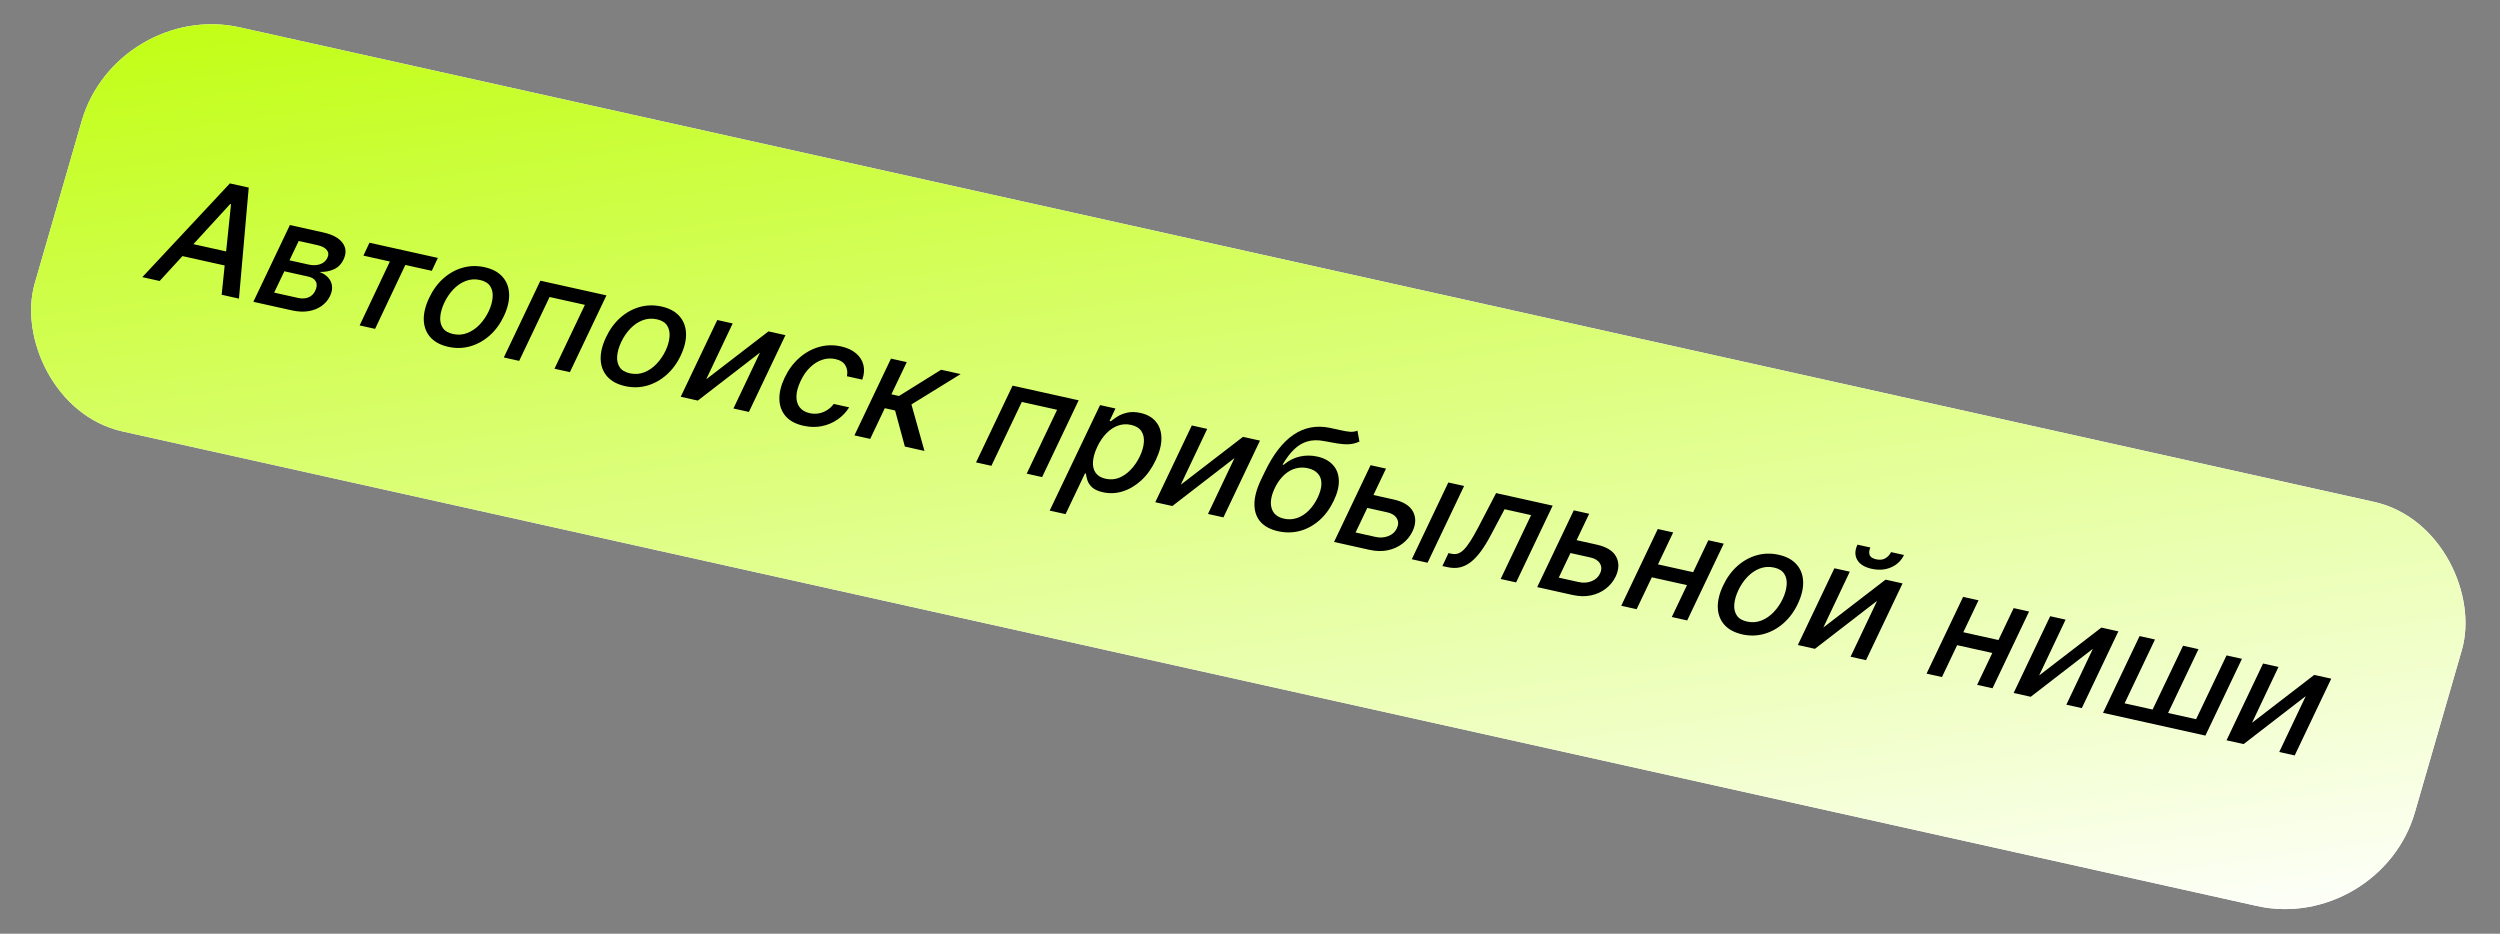
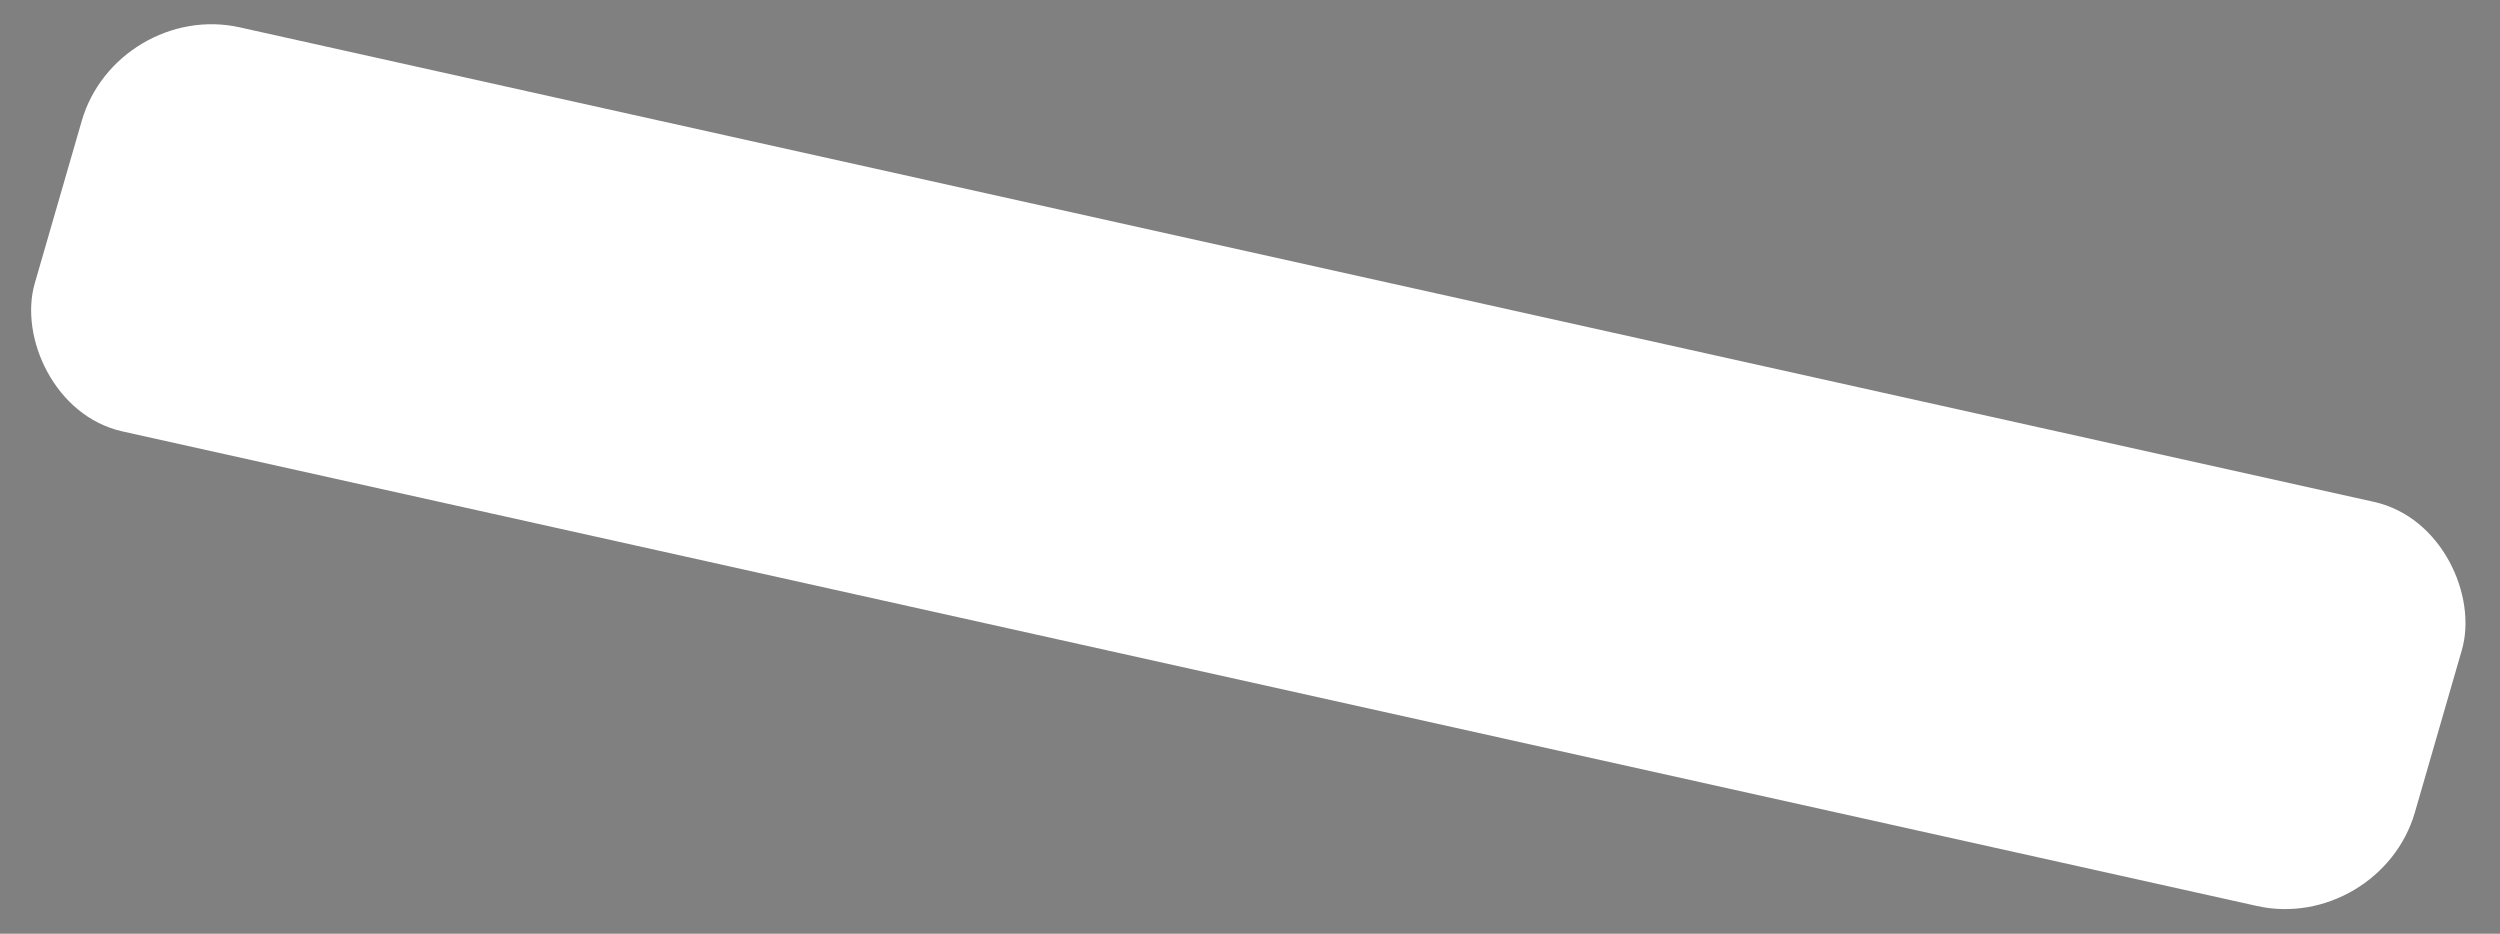
<svg xmlns="http://www.w3.org/2000/svg" width="249" height="93" viewBox="0 0 249 93" fill="none">
  <rect x="0" y="0" width="249" height="93" fill="#808080" stroke="none" />
  <rect width="242.887" height="41.886" rx="12.532" transform="matrix(0.976 0.217 -0.278 0.961 11.625 0)" fill="white" />
-   <rect width="242.887" height="41.886" rx="12.532" transform="matrix(0.976 0.217 -0.278 0.961 11.625 0)" fill="url(#paint0_linear_2454_52584)" />
-   <path d="M15.9 27.986L14.176 27.602L22.897 18.267L24.774 18.684L23.8 29.741L22.076 29.358L23.009 20.34L22.925 20.321L15.9 27.986ZM18.087 24.057L23.679 25.299L23.059 26.593L17.467 25.35L18.087 24.057ZM25.233 30.06L28.874 22.413L32.217 23.156C33.125 23.358 33.758 23.702 34.117 24.189C34.479 24.677 34.511 25.233 34.211 25.857C33.999 26.308 33.678 26.631 33.249 26.826C32.821 27.017 32.341 27.103 31.809 27.084C32.148 27.203 32.429 27.38 32.652 27.613C32.877 27.843 33.014 28.117 33.063 28.436C33.114 28.752 33.051 29.099 32.874 29.479C32.679 29.883 32.396 30.216 32.026 30.479C31.656 30.738 31.221 30.909 30.72 30.992C30.223 31.073 29.68 31.048 29.091 30.917L25.233 30.06ZM27.305 29.144L29.686 29.673C30.078 29.76 30.427 29.74 30.732 29.614C31.038 29.483 31.259 29.268 31.394 28.968C31.568 28.61 31.591 28.305 31.462 28.053C31.338 27.801 31.084 27.633 30.702 27.548L28.321 27.019L27.305 29.144ZM28.832 25.927L30.714 26.345C31.008 26.411 31.281 26.427 31.533 26.395C31.785 26.363 32.003 26.287 32.187 26.166C32.372 26.042 32.512 25.879 32.608 25.676C32.752 25.385 32.733 25.128 32.551 24.904C32.374 24.678 32.063 24.515 31.618 24.416L29.752 24.001L28.832 25.927ZM36.194 25.46L36.8 24.175L43.612 25.689L43.006 26.974L40.372 26.389L37.359 32.754L35.819 32.412L38.832 26.047L36.194 25.46ZM44.648 34.545C43.881 34.374 43.29 34.059 42.874 33.6C42.46 33.137 42.238 32.57 42.208 31.9C42.182 31.226 42.358 30.489 42.735 29.688C43.103 28.904 43.576 28.253 44.154 27.736C44.736 27.219 45.38 26.861 46.087 26.662C46.797 26.464 47.526 26.448 48.276 26.615C49.044 26.785 49.633 27.102 50.044 27.564C50.458 28.026 50.68 28.595 50.709 29.269C50.738 29.944 50.563 30.683 50.185 31.487C49.819 32.264 49.343 32.911 48.758 33.427C48.177 33.94 47.534 34.296 46.828 34.495C46.121 34.694 45.395 34.711 44.648 34.545ZM45.113 33.266C45.617 33.378 46.095 33.345 46.546 33.166C47 32.988 47.409 32.709 47.773 32.327C48.136 31.945 48.437 31.506 48.674 31.008C48.899 30.526 49.029 30.069 49.065 29.636C49.105 29.201 49.026 28.828 48.829 28.516C48.632 28.204 48.293 27.995 47.813 27.888C47.309 27.776 46.827 27.81 46.368 27.991C45.914 28.169 45.505 28.451 45.14 28.835C44.779 29.221 44.481 29.663 44.248 30.162C44.024 30.641 43.892 31.098 43.852 31.533C43.813 31.965 43.892 32.334 44.09 32.643C44.289 32.951 44.629 33.159 45.113 33.266ZM50.181 35.603L53.822 27.957L60.402 29.42L56.761 37.066L55.226 36.725L58.256 30.363L54.739 29.581L51.71 35.943L50.181 35.603ZM62.268 38.46C61.5 38.29 60.909 37.975 60.493 37.515C60.079 37.053 59.857 36.486 59.827 35.815C59.801 35.141 59.977 34.404 60.354 33.603C60.722 32.819 61.195 32.169 61.774 31.651C62.355 31.134 62.999 30.777 63.706 30.578C64.416 30.38 65.145 30.364 65.895 30.53C66.663 30.701 67.252 31.017 67.663 31.479C68.077 31.942 68.299 32.51 68.328 33.185C68.357 33.859 68.182 34.598 67.805 35.402C67.438 36.18 66.963 36.826 66.377 37.342C65.796 37.855 65.153 38.211 64.447 38.41C63.74 38.609 63.014 38.626 62.268 38.46ZM62.732 37.182C63.237 37.294 63.714 37.26 64.165 37.082C64.619 36.904 65.028 36.624 65.392 36.242C65.756 35.861 66.056 35.421 66.293 34.923C66.518 34.441 66.648 33.984 66.684 33.551C66.724 33.116 66.645 32.743 66.448 32.431C66.251 32.12 65.912 31.91 65.432 31.804C64.928 31.692 64.446 31.726 63.988 31.906C63.533 32.084 63.124 32.366 62.759 32.751C62.398 33.137 62.1 33.579 61.867 34.077C61.643 34.556 61.511 35.013 61.471 35.448C61.432 35.88 61.512 36.25 61.71 36.558C61.908 36.866 62.249 37.074 62.732 37.182ZM70.339 37.777L76.539 33.006L78.231 33.382L74.591 41.028L73.05 40.686L75.694 35.119L69.503 39.897L67.8 39.519L71.441 31.873L72.975 32.214L70.339 37.777ZM80.031 42.408C79.246 42.233 78.654 41.916 78.253 41.456C77.854 40.993 77.645 40.431 77.627 39.771C77.609 39.11 77.782 38.396 78.145 37.629C78.512 36.852 78.989 36.2 79.577 35.673C80.17 35.145 80.827 34.775 81.548 34.565C82.272 34.355 83.014 34.334 83.775 34.504C84.388 34.64 84.883 34.869 85.26 35.191C85.637 35.51 85.882 35.895 85.994 36.345C86.107 36.796 86.07 37.285 85.884 37.813L84.354 37.473C84.437 37.095 84.39 36.743 84.212 36.417C84.034 36.091 83.696 35.873 83.198 35.763C82.76 35.665 82.325 35.69 81.891 35.835C81.458 35.978 81.055 36.23 80.683 36.591C80.311 36.949 79.998 37.4 79.743 37.945C79.478 38.503 79.338 39.004 79.326 39.449C79.313 39.894 79.418 40.264 79.642 40.56C79.866 40.855 80.199 41.052 80.641 41.15C80.942 41.217 81.238 41.226 81.528 41.177C81.823 41.125 82.099 41.019 82.358 40.86C82.62 40.702 82.848 40.492 83.043 40.231L84.578 40.572C84.279 41.052 83.894 41.455 83.423 41.78C82.956 42.105 82.434 42.327 81.855 42.444C81.277 42.562 80.669 42.549 80.031 42.408ZM85.101 43.364L88.742 35.717L90.313 36.067L88.783 39.272L89.54 39.44L93.735 36.827L95.68 37.259L90.779 40.282L92.076 44.913L90.126 44.48L89.151 40.884L88.126 40.656L86.672 43.713L85.101 43.364ZM97.213 46.055L100.854 38.409L107.434 39.871L103.794 47.517L102.259 47.176L105.288 40.815L101.772 40.033L98.743 46.395L97.213 46.055ZM104.549 50.856L109.566 40.345L111.1 40.686L110.513 41.926L110.644 41.955C110.811 41.816 111.028 41.661 111.294 41.489C111.563 41.317 111.89 41.188 112.273 41.101C112.657 41.01 113.1 41.02 113.601 41.132C114.252 41.276 114.757 41.561 115.116 41.986C115.474 42.41 115.662 42.949 115.678 43.602C115.694 44.255 115.507 44.995 115.115 45.822C114.723 46.649 114.241 47.325 113.667 47.851C113.095 48.373 112.479 48.737 111.819 48.943C111.164 49.146 110.509 49.175 109.854 49.029C109.363 48.92 108.999 48.753 108.762 48.528C108.529 48.304 108.375 48.068 108.301 47.82C108.227 47.572 108.18 47.356 108.158 47.172L108.064 47.151L106.131 51.208L104.549 50.856ZM109.285 44.51C109.033 45.049 108.891 45.538 108.861 45.979C108.831 46.42 108.918 46.79 109.122 47.089C109.331 47.385 109.662 47.583 110.114 47.683C110.583 47.788 111.03 47.757 111.455 47.591C111.881 47.421 112.27 47.15 112.624 46.777C112.981 46.405 113.282 45.964 113.527 45.453C113.766 44.948 113.9 44.477 113.93 44.039C113.962 43.603 113.877 43.233 113.674 42.931C113.47 42.629 113.132 42.425 112.659 42.32C112.2 42.218 111.76 42.244 111.339 42.396C110.922 42.549 110.538 42.807 110.187 43.169C109.836 43.532 109.536 43.979 109.285 44.51ZM117.603 48.28L123.803 43.509L125.495 43.885L121.854 51.531L120.314 51.189L122.957 45.622L116.767 50.4L115.064 50.022L118.704 42.376L120.239 42.717L117.603 48.28ZM135.201 42.893L135.402 43.978C135.066 44.135 134.723 44.224 134.374 44.245C134.026 44.263 133.647 44.239 133.237 44.174C132.831 44.106 132.368 44.023 131.848 43.926C131.255 43.812 130.716 43.825 130.232 43.963C129.753 44.099 129.31 44.36 128.904 44.747C128.502 45.131 128.117 45.64 127.747 46.273L127.847 46.296C128.336 45.88 128.87 45.606 129.449 45.474C130.028 45.342 130.614 45.342 131.206 45.473C131.854 45.617 132.363 45.886 132.734 46.281C133.109 46.676 133.312 47.178 133.345 47.787C133.382 48.394 133.215 49.089 132.843 49.872C132.465 50.665 131.986 51.316 131.406 51.826C130.827 52.336 130.185 52.687 129.48 52.879C128.777 53.067 128.05 53.078 127.3 52.912C126.547 52.744 125.966 52.437 125.559 51.991C125.155 51.541 124.949 50.964 124.941 50.257C124.932 49.551 125.149 48.729 125.591 47.792L125.955 47.037C126.788 45.288 127.744 44.045 128.822 43.309C129.903 42.573 131.106 42.339 132.431 42.608C132.854 42.691 133.231 42.773 133.562 42.854C133.894 42.931 134.193 42.981 134.459 43.003C134.725 43.022 134.973 42.985 135.201 42.893ZM127.886 51.66C128.327 51.758 128.756 51.738 129.173 51.599C129.594 51.458 129.982 51.212 130.337 50.862C130.692 50.511 130.996 50.072 131.249 49.545C131.492 49.027 131.613 48.567 131.613 48.167C131.613 47.767 131.498 47.437 131.267 47.177C131.038 46.913 130.702 46.732 130.261 46.634C129.935 46.561 129.615 46.551 129.302 46.602C128.99 46.651 128.692 46.759 128.409 46.927C128.125 47.095 127.863 47.319 127.621 47.6C127.381 47.876 127.166 48.208 126.976 48.596C126.598 49.385 126.49 50.056 126.651 50.61C126.812 51.163 127.224 51.513 127.886 51.66ZM136.443 49.224L138.792 49.746C139.777 49.965 140.423 50.366 140.732 50.948C141.045 51.531 141.03 52.19 140.687 52.925C140.456 53.402 140.129 53.805 139.706 54.133C139.283 54.461 138.79 54.685 138.225 54.806C137.665 54.923 137.056 54.909 136.397 54.763L132.871 53.979L136.511 46.333L138.046 46.674L135.017 53.036L137.004 53.477C137.459 53.578 137.885 53.55 138.281 53.392C138.681 53.235 138.961 52.98 139.123 52.627C139.301 52.256 139.299 51.921 139.116 51.624C138.937 51.327 138.625 51.129 138.18 51.031L135.836 50.51L136.443 49.224ZM140.613 55.7L144.253 48.053L145.825 48.403L142.184 56.049L140.613 55.7ZM143.662 56.377L144.27 55.087L144.554 55.15C144.778 55.199 144.988 55.197 145.183 55.141C145.383 55.082 145.584 54.955 145.786 54.757C145.988 54.56 146.209 54.275 146.447 53.902C146.686 53.526 146.959 53.047 147.265 52.466L149.011 49.111L154.646 50.363L151.005 58.009L149.465 57.667L152.499 51.306L149.856 50.718L148.492 53.289C148.163 53.913 147.835 54.449 147.507 54.898C147.18 55.346 146.843 55.706 146.496 55.977C146.15 56.246 145.786 56.423 145.403 56.511C145.02 56.594 144.609 56.587 144.167 56.489L143.662 56.377ZM156.678 53.721L159.027 54.243C160.012 54.462 160.659 54.862 160.968 55.445C161.28 56.028 161.265 56.687 160.922 57.422C160.691 57.899 160.364 58.301 159.941 58.63C159.518 58.958 159.025 59.182 158.461 59.302C157.901 59.42 157.291 59.406 156.633 59.26L153.106 58.476L156.747 50.83L158.282 51.171L155.252 57.532L157.239 57.974C157.695 58.075 158.12 58.047 158.516 57.889C158.916 57.732 159.197 57.477 159.358 57.124C159.537 56.752 159.534 56.418 159.352 56.12C159.173 55.824 158.861 55.626 158.416 55.527L156.072 55.006L156.678 53.721ZM169.064 57.084L168.457 58.375L164.078 57.402L164.686 56.111L169.064 57.084ZM166.65 53.03L163.009 60.676L161.475 60.336L165.116 52.689L166.65 53.03ZM171.685 54.149L168.045 61.795L166.51 61.454L170.151 53.808L171.685 54.149ZM173.533 63.186C172.765 63.015 172.174 62.7 171.759 62.241C171.344 61.778 171.122 61.211 171.092 60.541C171.067 59.867 171.242 59.13 171.619 58.329C171.987 57.545 172.46 56.894 173.039 56.377C173.621 55.86 174.265 55.502 174.971 55.303C175.681 55.105 176.411 55.089 177.16 55.256C177.928 55.426 178.517 55.743 178.928 56.205C179.342 56.667 179.564 57.236 179.593 57.91C179.622 58.585 179.448 59.324 179.07 60.128C178.704 60.905 178.228 61.552 177.642 62.068C177.062 62.581 176.418 62.937 175.712 63.136C175.005 63.335 174.279 63.352 173.533 63.186ZM173.997 61.907C174.502 62.019 174.979 61.986 175.43 61.807C175.884 61.629 176.293 61.349 176.657 60.968C177.021 60.586 177.321 60.147 177.558 59.649C177.783 59.167 177.913 58.709 177.949 58.277C177.989 57.842 177.91 57.468 177.713 57.157C177.516 56.845 177.178 56.636 176.697 56.529C176.193 56.417 175.711 56.451 175.253 56.632C174.799 56.81 174.389 57.092 174.024 57.477C173.663 57.862 173.366 58.304 173.132 58.803C172.908 59.282 172.776 59.739 172.736 60.174C172.697 60.605 172.777 60.975 172.975 61.284C173.173 61.592 173.514 61.8 173.997 61.907ZM181.604 62.502L187.804 57.731L189.496 58.107L185.856 65.753L184.316 65.411L186.959 59.844L180.768 64.623L179.065 64.244L182.706 56.598L184.24 56.939L181.604 62.502ZM188.35 54.99L189.637 55.276C189.371 55.837 188.945 56.247 188.359 56.506C187.775 56.761 187.125 56.81 186.41 56.651C185.702 56.493 185.224 56.194 184.974 55.754C184.726 55.31 184.737 54.807 185.007 54.247L186.289 54.532C186.173 54.782 186.145 55.019 186.206 55.246C186.272 55.47 186.493 55.623 186.867 55.707C187.235 55.788 187.544 55.752 187.794 55.599C188.043 55.445 188.228 55.242 188.35 54.99ZM199.475 63.842L198.867 65.133L194.489 64.16L195.097 62.869L199.475 63.842ZM197.061 59.788L193.42 67.434L191.885 67.093L195.526 59.447L197.061 59.788ZM202.096 60.907L198.455 68.553L196.921 68.212L200.561 60.566L202.096 60.907ZM203.097 67.278L209.297 62.507L210.989 62.883L207.348 70.53L205.808 70.187L208.451 64.621L202.261 69.399L200.558 69.021L204.198 61.374L205.733 61.715L203.097 67.278ZM213.102 63.353L214.637 63.694L211.609 70.051L214.4 70.671L217.433 64.315L218.968 64.656L215.94 71.013L218.731 71.633L221.764 65.278L223.298 65.619L219.658 73.265L209.461 70.999L213.102 63.353ZM224.301 71.99L230.5 67.219L232.193 67.595L228.552 75.242L227.012 74.899L229.655 69.332L223.464 74.111L221.761 73.733L225.402 66.086L226.937 66.427L224.301 71.99Z" fill="black" />
  <defs>
    <linearGradient id="paint0_linear_2454_52584" x1="242.887" y1="41.886" x2="198.071" y2="-75.572" gradientUnits="userSpaceOnUse">
      <stop stop-color="white" />
      <stop offset="1" stop-color="#C0FE10" />
    </linearGradient>
  </defs>
</svg>